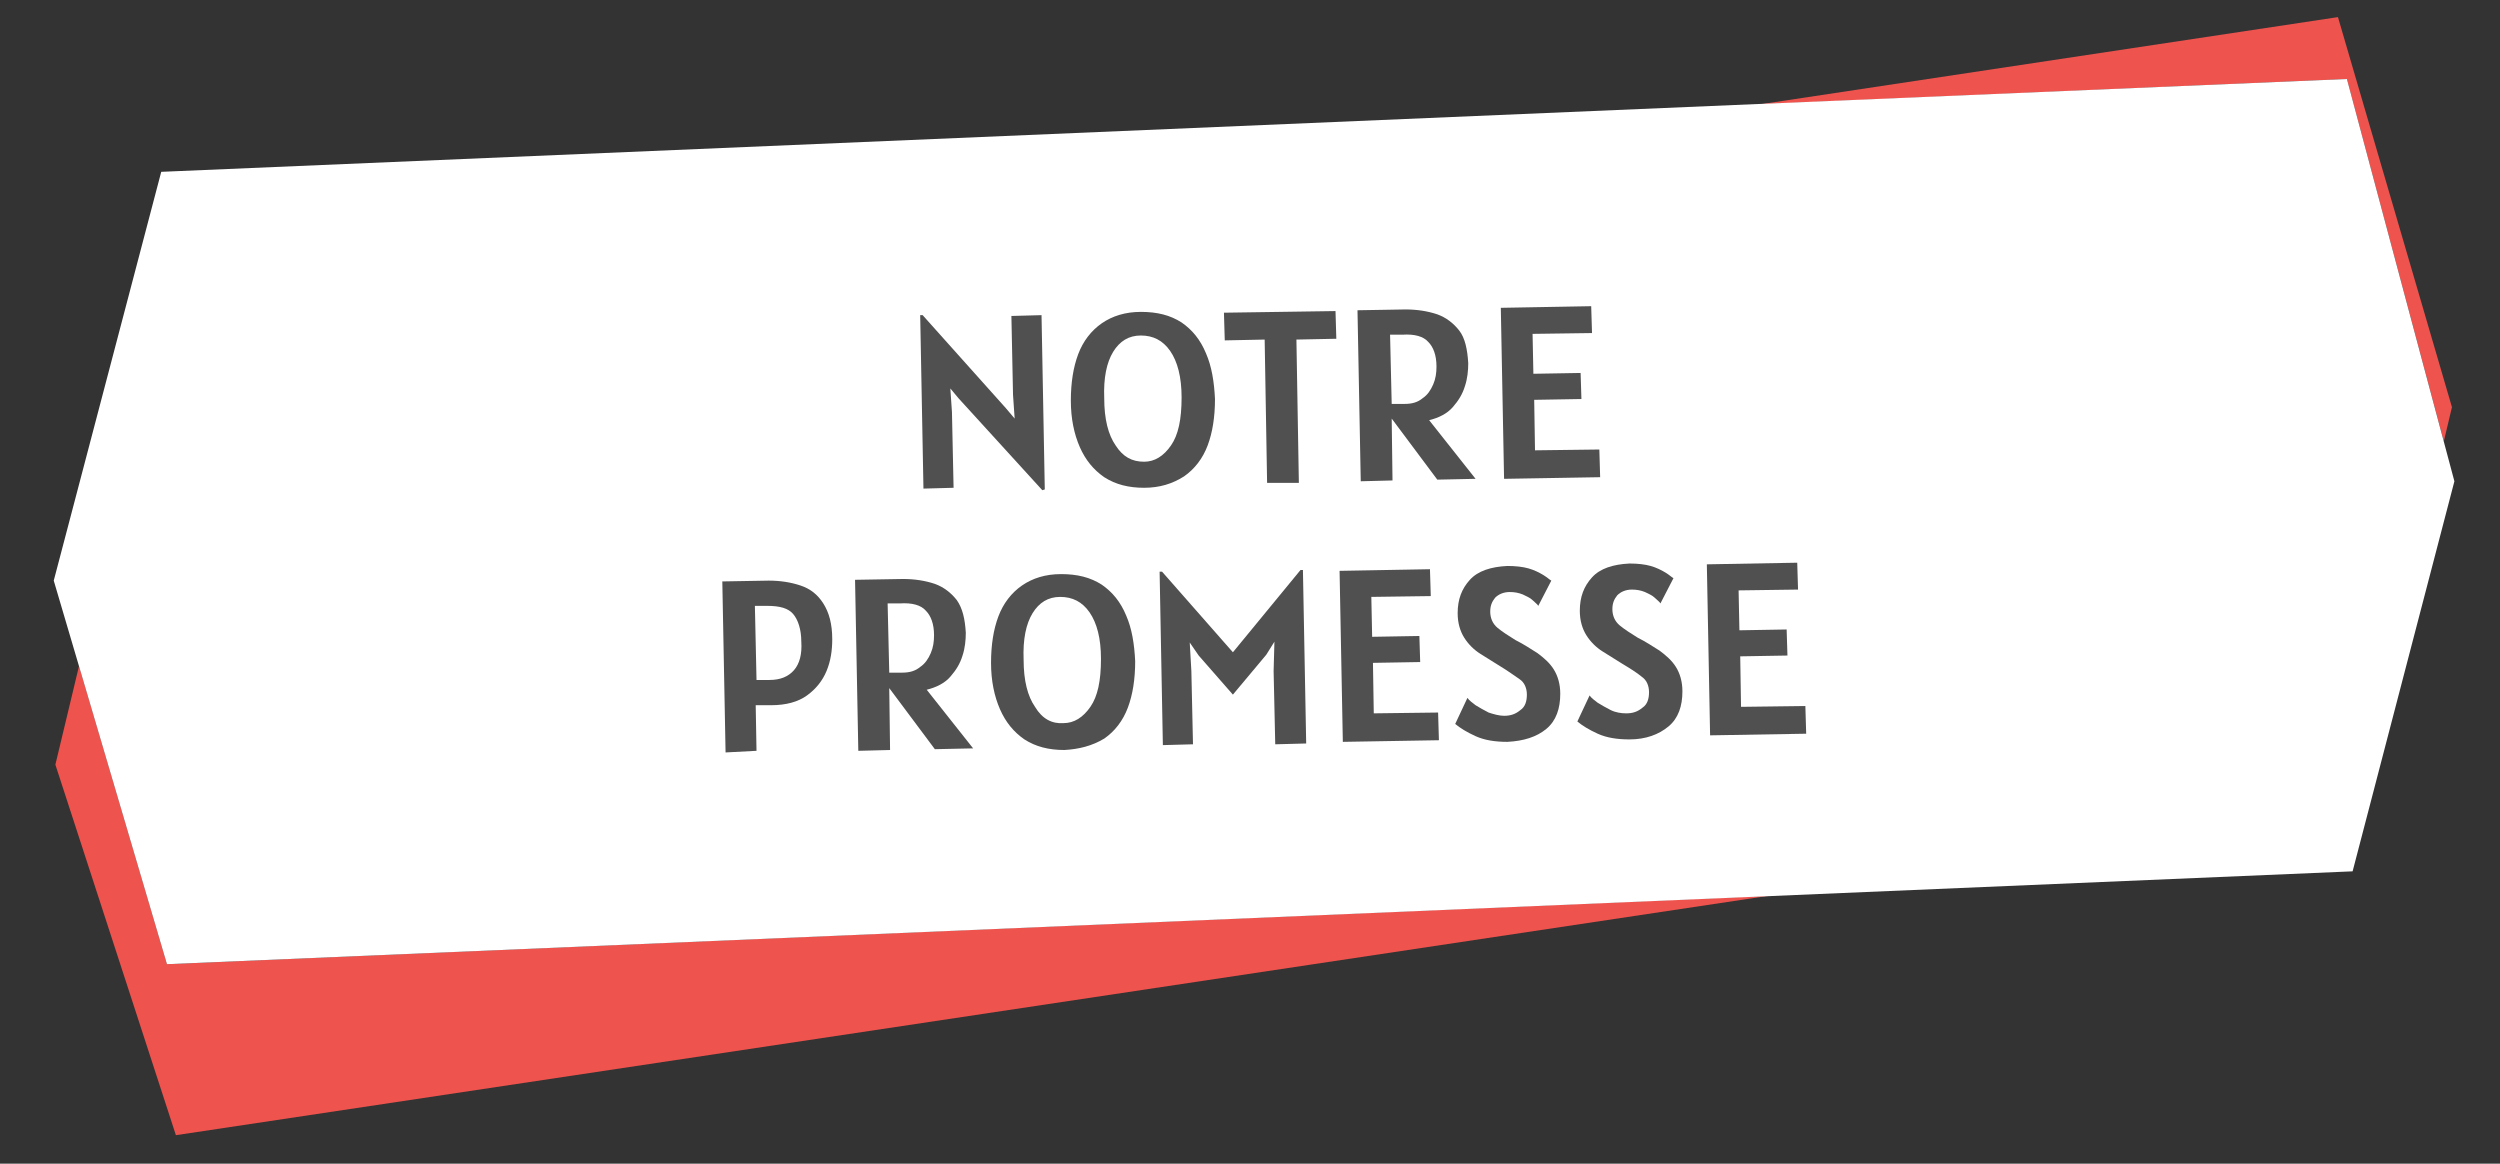
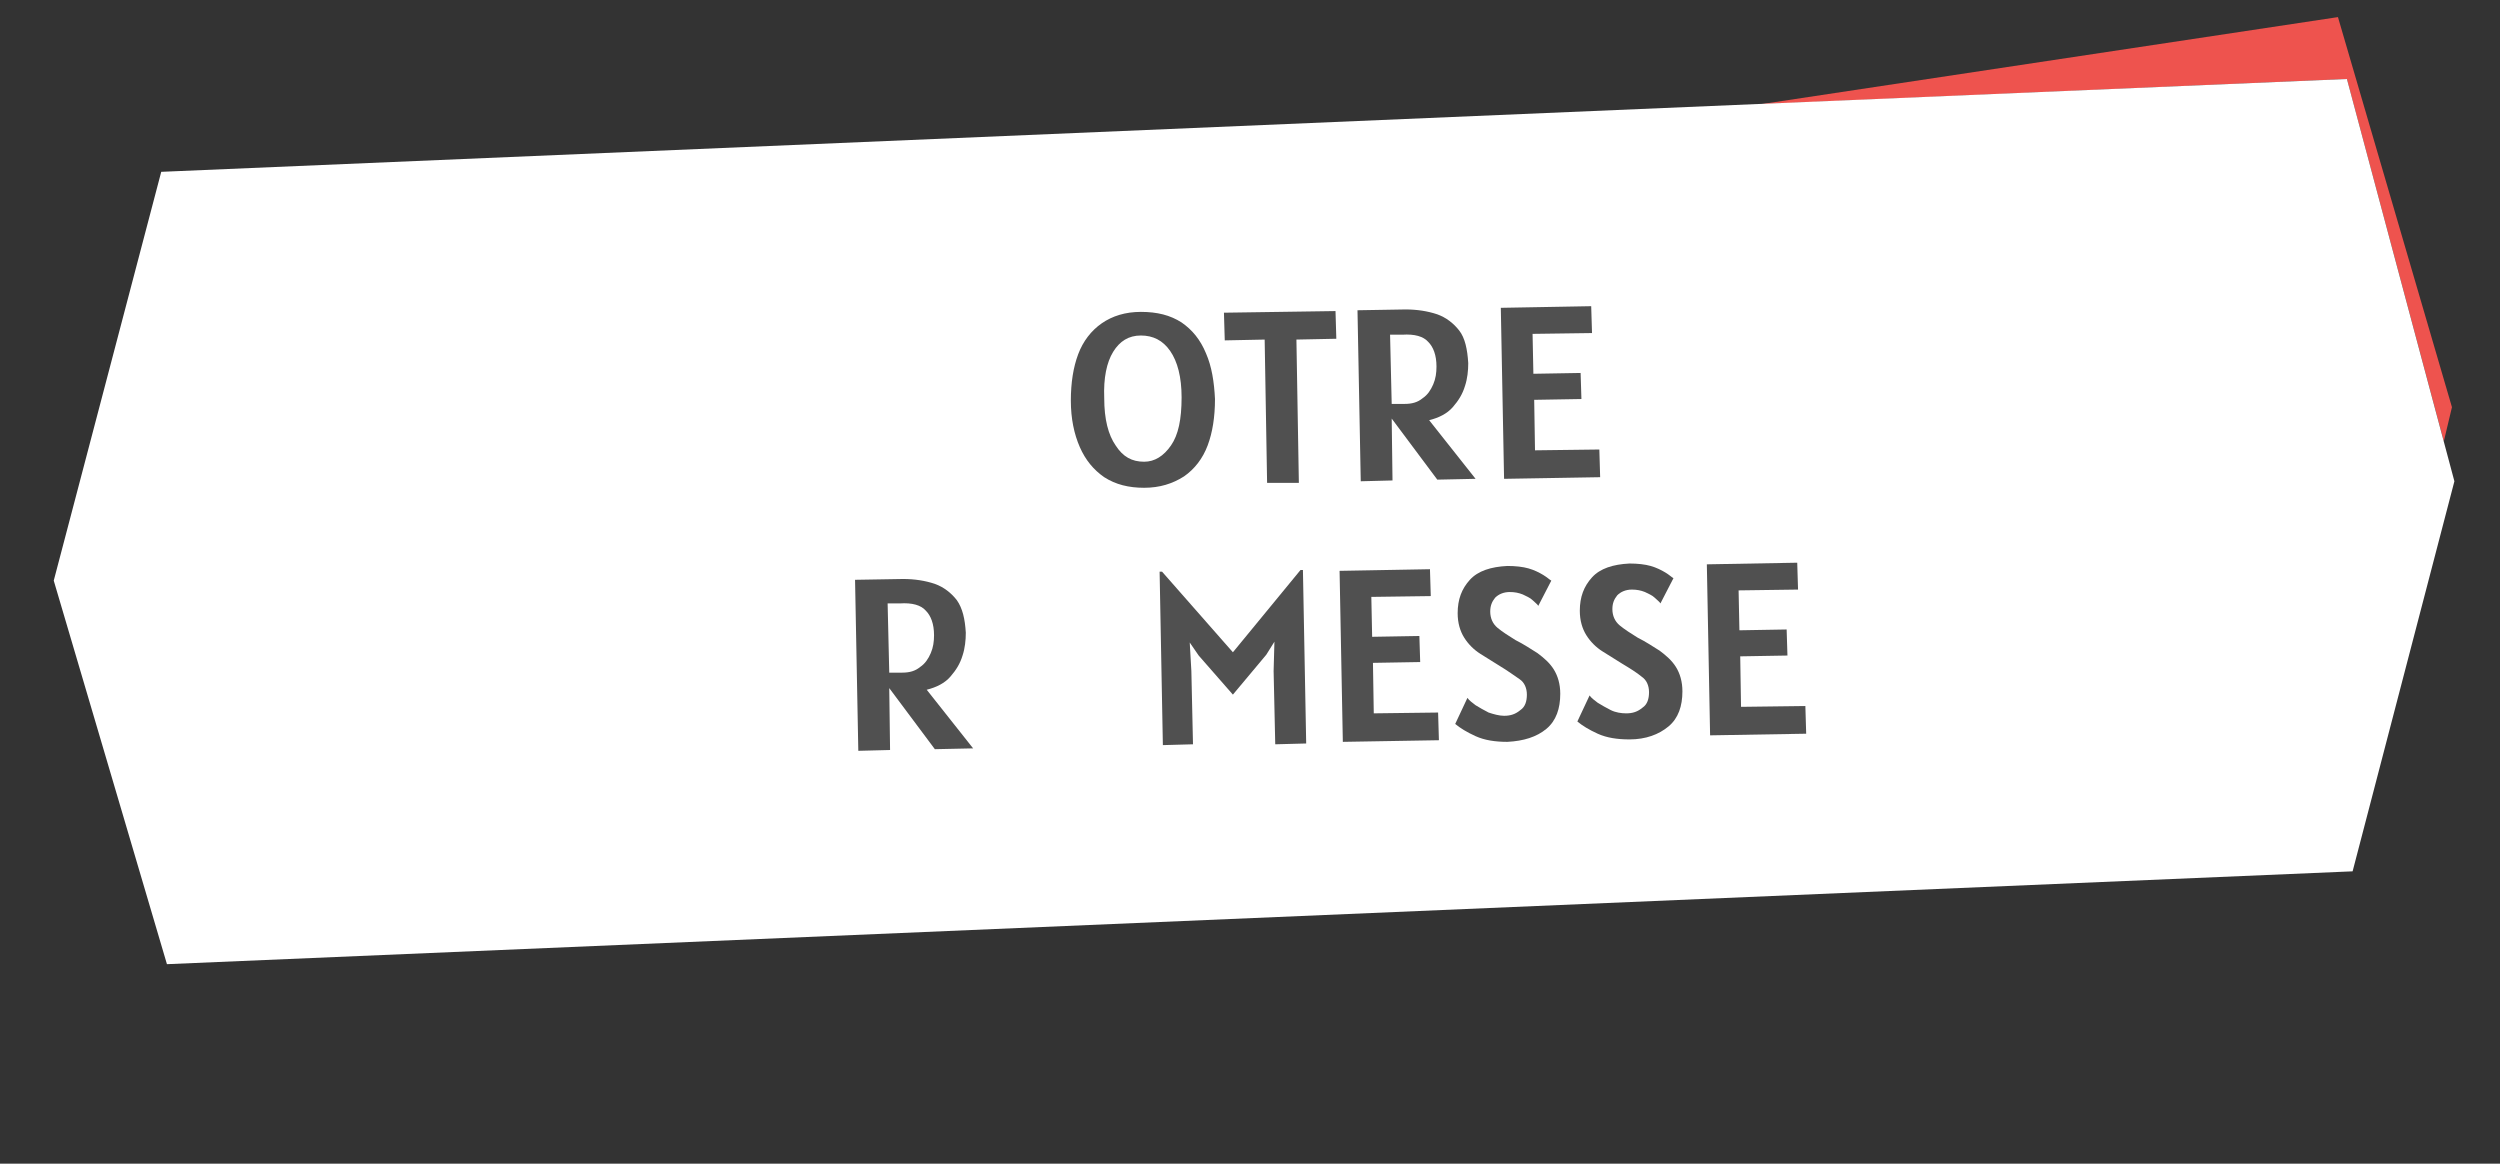
<svg xmlns="http://www.w3.org/2000/svg" version="1.1" id="Calque_1" x="0px" y="0px" viewBox="0 0 307 142.9" style="enable-background:new 0 0 307 142.9;" xml:space="preserve">
  <rect x="0" y="0" width="307" height="142.9" fill="#333333" stroke="none" />
  <style type="text/css">
	.st0{fill:#EE534E;}
	.st1{fill:#FFFFFF;}
	.st2{fill:#505050;}
</style>
  <g>
    <polygon class="st0" points="288.2,9.7 300.1,54.2 301.1,50 287.1,2.1 216.2,12.8  " />
-     <polygon class="st0" points="20.5,118.4 9.7,81.8 6.8,93.9 21.6,139.4 217.2,110  " />
  </g>
  <polygon class="st1" points="288.9,107 20.5,118.4 6.6,71.3 19.8,21.1 288.2,9.7 301.4,59.1 " />
  <g>
    <g>
-       <path class="st2" d="M128,60.2l-10.3-11.3l-1-1.2l0.2,2.9l0.2,9.3l-3.7,0.1L113,38.7h0.3l10.2,11.4l1.1,1.3l-0.2-2.9l-0.2-9.7    l3.7-0.1l0.4,21.4L128,60.2z" />
      <path class="st2" d="M140.5,59.9c-1.9,0-3.5-0.4-4.9-1.3c-1.3-0.9-2.3-2.1-3-3.7s-1.1-3.5-1.1-5.7s0.3-4.1,0.9-5.7    s1.6-2.9,2.9-3.8c1.3-0.9,2.9-1.4,4.8-1.4c2,0,3.6,0.4,5,1.3c1.3,0.9,2.3,2.1,3,3.8c0.7,1.6,1,3.5,1.1,5.6c0,2.2-0.3,4.1-0.9,5.7    c-0.6,1.6-1.6,2.9-2.9,3.8C144,59.4,142.4,59.9,140.5,59.9z M140.5,56.7c1.3,0,2.4-0.7,3.3-2c0.9-1.3,1.3-3.2,1.3-5.9    c0-2.5-0.5-4.4-1.4-5.7s-2.1-1.9-3.6-1.9s-2.6,0.7-3.4,2c-0.8,1.3-1.2,3.2-1.1,5.7c0,2.6,0.5,4.5,1.4,5.8    C137.9,56.1,139,56.7,140.5,56.7z" />
      <path class="st2" d="M155.6,59.3l-0.3-17.6l-4.9,0.1l-0.1-3.4l13.7-0.2l0.1,3.4l-4.9,0.1l0.3,17.6L155.6,59.3z" />
      <path class="st2" d="M181.2,58.8l-4.7,0.1l-5.6-7.5L171,59l-3.9,0.1l-0.4-21l5.9-0.1c1.4,0,2.7,0.2,3.9,0.6c1.1,0.4,2,1.1,2.7,2    s1,2.3,1.1,4c0,0.9-0.1,1.9-0.4,2.8c-0.3,1-0.8,1.8-1.5,2.6s-1.7,1.3-2.9,1.6L181.2,58.8z M170.9,49.6h1.6c0.9,0,1.6-0.2,2.2-0.7    c0.6-0.4,1-1,1.3-1.7s0.4-1.4,0.4-2.2c0-1.4-0.4-2.4-1-3c-0.6-0.7-1.7-1-3.2-0.9h-1.5L170.9,49.6z" />
      <path class="st2" d="M184.7,58.8l-0.4-21l11.1-0.2l0.1,3.3l-7.3,0.1l0.1,4.9l5.8-0.1l0.1,3.2l-5.8,0.1l0.1,6.2l7.9-0.1l0.1,3.4    L184.7,58.8z" />
-       <path class="st2" d="M89.1,92.4l-0.4-21l5.7-0.1c1.4,0,2.7,0.2,3.9,0.6c1.2,0.4,2.1,1.1,2.8,2.2c0.7,1.1,1.1,2.5,1.1,4.4    c0,1.4-0.2,2.7-0.7,3.9c-0.5,1.2-1.3,2.2-2.4,3s-2.6,1.2-4.4,1.2h-1.9l0.1,5.6L89.1,92.4z M94.2,74.4h-1.5l0.2,9.1h1.6    c1.3,0,2.3-0.4,3-1.2c0.7-0.8,1-2,0.9-3.5c0-1.5-0.4-2.7-1-3.4C96.8,74.7,95.8,74.4,94.2,74.4z" />
      <path class="st2" d="M119.5,91.9l-4.7,0.1l-5.6-7.5l0.1,7.6l-3.9,0.1l-0.4-21l5.9-0.1c1.4,0,2.7,0.2,3.9,0.6c1.1,0.4,2,1.1,2.7,2    c0.7,1,1,2.3,1.1,4c0,0.9-0.1,1.9-0.4,2.8c-0.3,1-0.8,1.8-1.5,2.6s-1.7,1.3-2.9,1.6L119.5,91.9z M109.2,82.6h1.6    c0.9,0,1.6-0.2,2.2-0.7c0.6-0.4,1-1,1.3-1.7s0.4-1.4,0.4-2.2c0-1.4-0.4-2.4-1-3c-0.6-0.7-1.7-1-3.2-0.9H109L109.2,82.6z" />
-       <path class="st2" d="M130.7,92.1c-1.9,0-3.5-0.4-4.9-1.3c-1.3-0.9-2.3-2.1-3-3.7s-1.1-3.5-1.1-5.7s0.3-4.1,0.9-5.7    s1.6-2.9,2.9-3.8s2.9-1.4,4.8-1.4c2,0,3.6,0.4,5,1.3c1.3,0.9,2.3,2.1,3,3.8c0.7,1.6,1,3.5,1.1,5.6c0,2.2-0.3,4.1-0.9,5.7    c-0.6,1.6-1.6,2.9-2.9,3.8C134.1,91.6,132.5,92,130.7,92.1z M130.6,88.8c1.3,0,2.4-0.7,3.3-2c0.9-1.3,1.3-3.2,1.3-5.9    c0-2.5-0.5-4.4-1.4-5.7c-0.9-1.3-2.1-1.9-3.6-1.9s-2.6,0.7-3.4,2s-1.2,3.2-1.1,5.7c0,2.6,0.5,4.5,1.4,5.8    C128,88.3,129.2,88.9,130.6,88.8z" />
      <path class="st2" d="M142.8,91.5l-0.4-21.3h0.3l8.7,9.9l8.3-10.1h0.3l0.4,21.3l-3.8,0.1l-0.2-9l0.1-3.6l-1,1.6l-4.1,4.9l-4.2-4.8    l-1.1-1.6l0.2,3.5l0.2,9L142.8,91.5z" />
      <path class="st2" d="M164.9,91.1l-0.4-21l11.1-0.2l0.1,3.3l-7.3,0.1l0.1,4.9l5.8-0.1l0.1,3.2l-5.8,0.1l0.1,6.2l7.9-0.1l0.1,3.4    L164.9,91.1z" />
      <path class="st2" d="M185.1,91.1c-1.5,0-2.8-0.2-3.9-0.7c-1.1-0.5-1.9-1-2.5-1.5l1.5-3.2c0.2,0.3,0.6,0.6,1,0.9    c0.5,0.3,1,0.6,1.6,0.9c0.6,0.2,1.3,0.4,1.9,0.4c0.8,0,1.4-0.2,2-0.7c0.6-0.4,0.8-1.1,0.8-1.9s-0.3-1.5-0.9-1.9s-1.4-1-2.4-1.6    c-0.8-0.5-1.6-1-2.4-1.5c-0.8-0.5-1.5-1.2-2-2s-0.8-1.8-0.8-3c0-1.7,0.5-3,1.5-4.1s2.6-1.6,4.6-1.7c1,0,1.9,0.1,2.6,0.3    c0.7,0.2,1.3,0.5,1.8,0.8s0.8,0.6,1,0.7l-1.6,3.1c-0.1-0.2-0.4-0.4-0.7-0.7s-0.8-0.5-1.2-0.7c-0.5-0.2-1-0.3-1.6-0.3    c-0.8,0-1.4,0.3-1.8,0.7c-0.4,0.5-0.6,1-0.6,1.7c0,0.8,0.3,1.5,0.9,2c0.6,0.5,1.4,1,2.2,1.5c1,0.5,1.9,1.1,2.7,1.6    c0.8,0.6,1.5,1.2,2,2s0.8,1.8,0.8,3c0,1.8-0.5,3.3-1.7,4.3S187.1,91,185.1,91.1z" />
      <path class="st2" d="M200.1,90.8c-1.5,0-2.8-0.2-3.9-0.7c-1.1-0.5-1.9-1-2.5-1.5l1.5-3.2c0.2,0.3,0.6,0.6,1,0.9    c0.5,0.3,1,0.6,1.6,0.9s1.3,0.4,1.9,0.4c0.8,0,1.4-0.2,2-0.7c0.6-0.4,0.8-1.1,0.8-1.9s-0.3-1.5-0.9-1.9c-0.6-0.5-1.4-1-2.4-1.6    c-0.8-0.5-1.6-1-2.4-1.5c-0.8-0.5-1.5-1.2-2-2s-0.8-1.8-0.8-3c0-1.7,0.5-3,1.5-4.1s2.6-1.6,4.6-1.7c1,0,1.9,0.1,2.6,0.3    c0.7,0.2,1.3,0.5,1.8,0.8s0.8,0.6,1,0.7l-1.6,3.1c-0.1-0.2-0.4-0.4-0.7-0.7s-0.8-0.5-1.2-0.7c-0.5-0.2-1-0.3-1.6-0.3    c-0.8,0-1.4,0.3-1.8,0.7c-0.4,0.5-0.6,1-0.6,1.7c0,0.8,0.3,1.5,0.9,2c0.6,0.5,1.4,1,2.2,1.5c1,0.5,1.9,1.1,2.7,1.6    c0.8,0.6,1.5,1.2,2,2s0.8,1.8,0.8,3c0,1.8-0.5,3.3-1.7,4.3C203.7,90.2,202.1,90.8,200.1,90.8z" />
      <path class="st2" d="M210,90.3l-0.4-21l11.1-0.2l0.1,3.3l-7.3,0.1l0.1,4.9l5.8-0.1l0.1,3.2l-5.8,0.1l0.1,6.2l7.9-0.1l0.1,3.4    L210,90.3z" />
    </g>
  </g>
</svg>